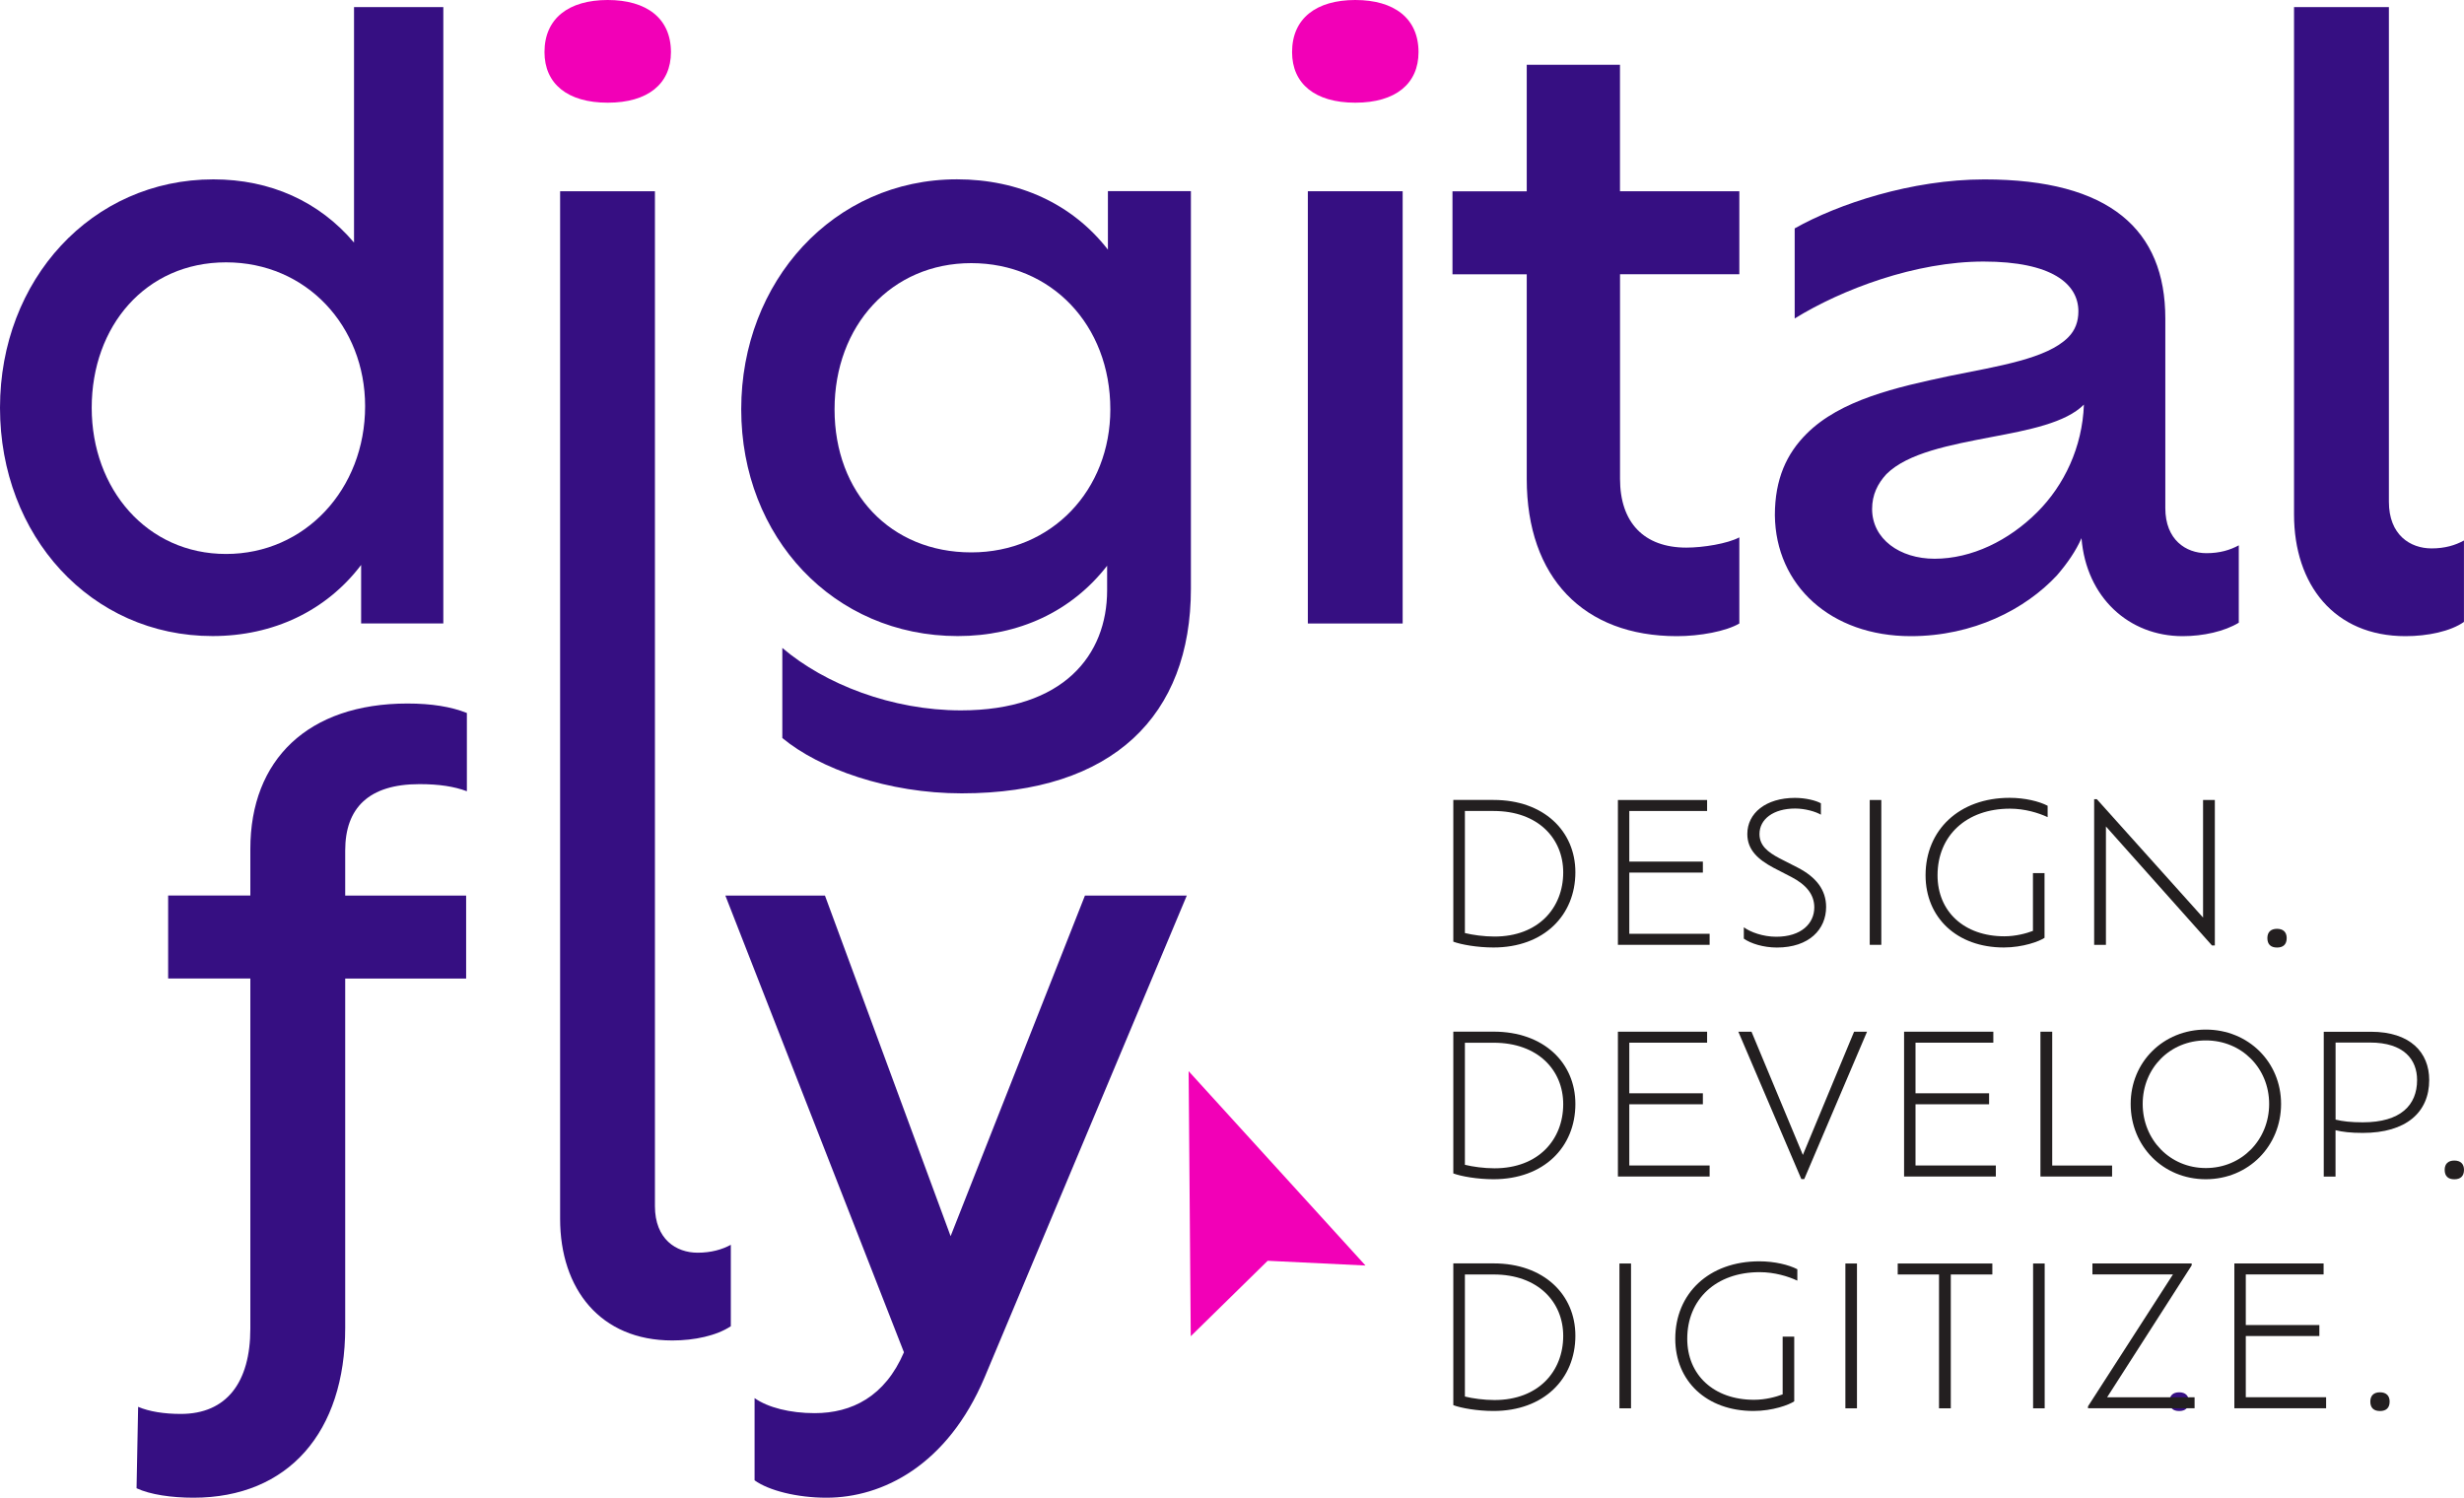
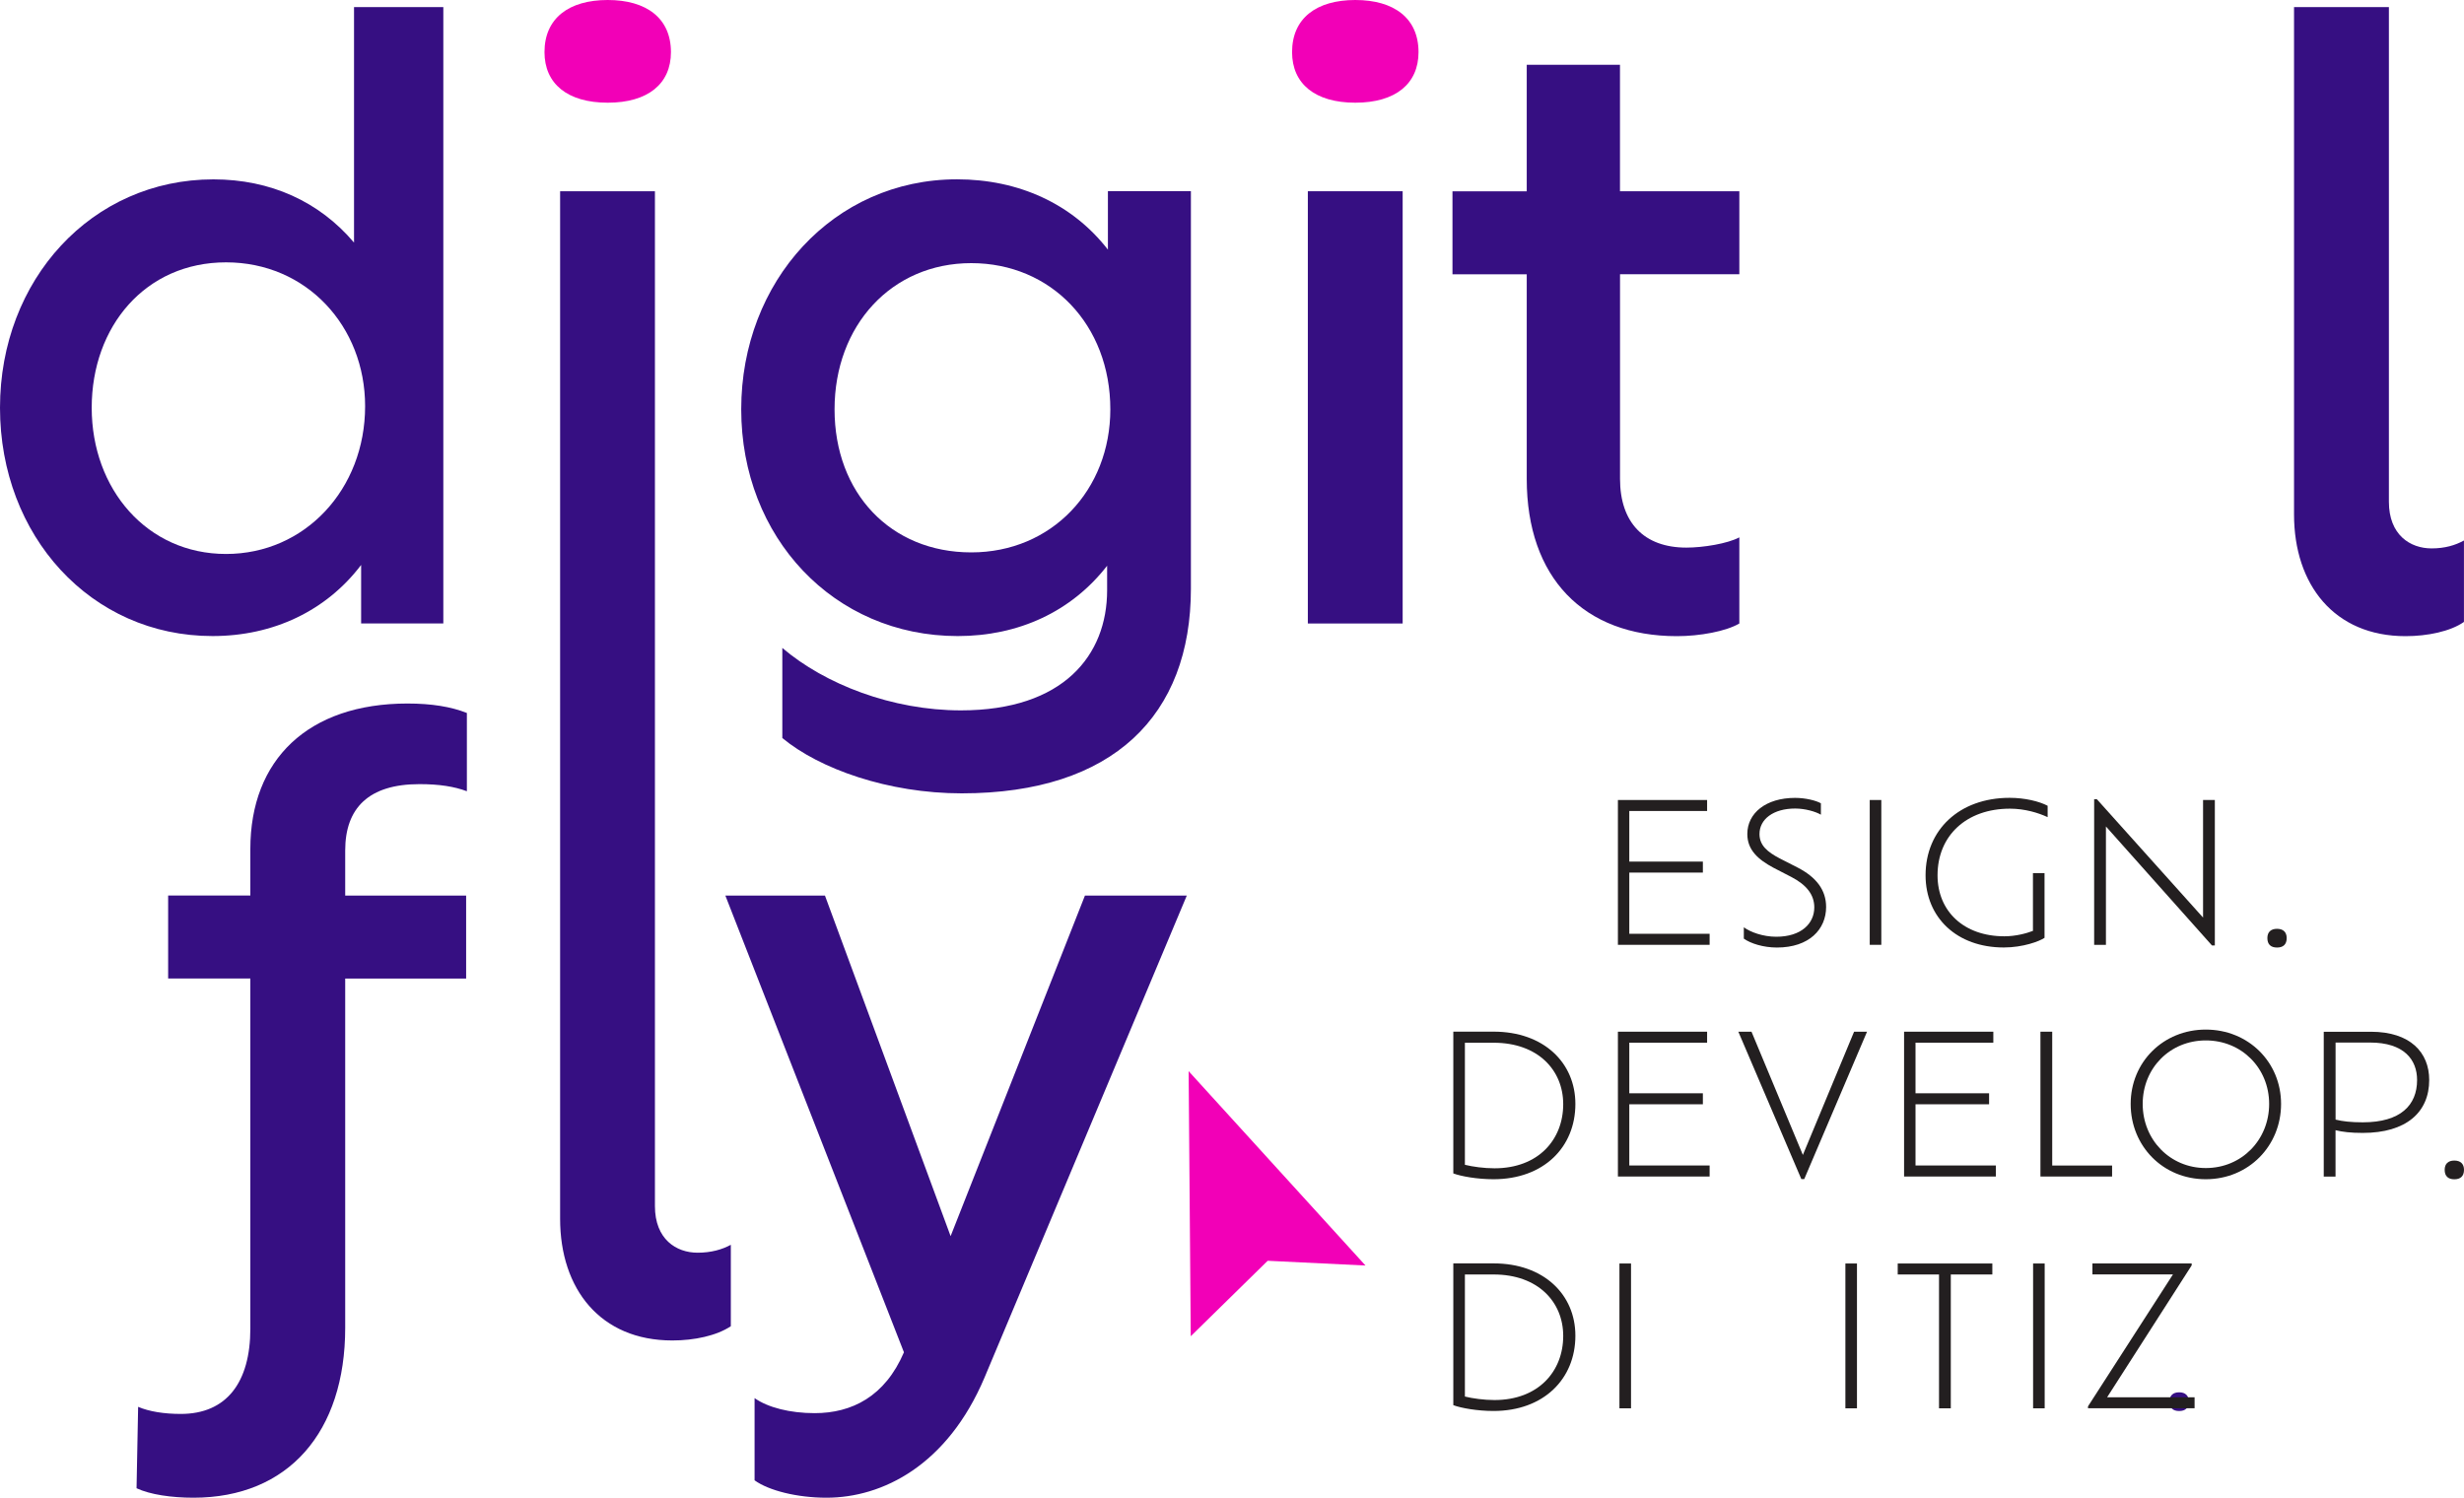
<svg xmlns="http://www.w3.org/2000/svg" id="Layer_2" data-name="Layer 2" viewBox="0 0 500 303.94">
  <defs>
    <style>
      .cls-1 {
        fill: #f200b7;
      }

      .cls-2 {
        fill: #360f82;
      }

      .cls-3 {
        fill: #231f20;
      }
    </style>
  </defs>
  <g id="Layer_1-2" data-name="Layer 1">
    <g>
      <polygon class="cls-1" points="241.63 271.17 241.2 217.38 277.09 256.82 257.24 255.86 241.63 271.17" />
      <path class="cls-2" d="M440.24,284.43c0-1.22.71-1.88,1.96-1.88s1.96.67,1.96,1.88c0,1.29-.71,1.92-1.96,1.92s-1.96-.63-1.96-1.92Z" />
      <path class="cls-2" d="M89.96,1.44v125.08h-16.68v-11.87c-7.06,9.3-17.8,14.43-30.15,14.43C18.44,129.09,0,108.73,0,82.75s18.6-46.35,43.3-46.35c11.55,0,21.49,4.49,28.54,12.83V1.44h18.12ZM74.09,82.43c0-16.2-11.87-29.19-28.22-29.19s-27.26,12.99-27.26,29.51,11.23,29.67,27.26,29.67,28.22-13.15,28.22-29.99Z" />
      <path class="cls-1" d="M110.49,10.58c0-6.9,4.97-10.58,12.83-10.58s12.83,3.69,12.83,10.58c0,6.41-4.65,10.26-12.83,10.26s-12.83-3.85-12.83-10.26Z" />
      <path class="cls-2" d="M241.66,38.81v80.66c0,25.66-15.72,41.53-46.51,41.53-14.91,0-28.87-4.97-36.4-11.23v-18.28c8.66,7.38,22.29,12.67,36.24,12.67,20.85,0,29.67-11.23,29.67-24.38v-4.97c-7.22,9.3-17.96,14.27-30.31,14.27-25.18,0-43.94-20.05-43.94-46.02s18.76-46.67,43.78-46.67c12.51,0,23.41,4.97,30.63,14.27v-11.87h16.84ZM225.31,83.07c0-17.16-12.03-29.67-28.22-29.67s-27.74,12.67-27.74,29.67,11.39,29.03,27.74,29.03,28.22-12.67,28.22-29.03Z" />
      <path class="cls-1" d="M262.19,10.58c0-6.9,4.97-10.58,12.83-10.58s12.83,3.69,12.83,10.58c0,6.41-4.65,10.26-12.83,10.26s-12.83-3.85-12.83-10.26Z" />
      <rect class="cls-2" x="265.39" y="38.81" width="19.24" height="87.72" />
      <path class="cls-2" d="M328.74,55.65v41.53c0,8.82,4.81,13.95,13.47,13.95,3.37,0,8.34-.8,10.74-2.08v17.48c-2.73,1.6-8.02,2.57-12.67,2.57-18.92,0-30.47-11.87-30.47-31.91v-41.53h-15.07v-16.84h15.07V13.15h18.92v25.66h24.22v16.84h-24.22Z" />
-       <path class="cls-2" d="M454.3,110.65v15.72c-2.89,1.76-7.22,2.73-11.39,2.73-10.91,0-19.56-7.86-20.53-19.89-1.12,2.57-2.89,5.13-4.97,7.54-6.41,6.9-17,12.35-29.67,12.35-16.2,0-27.42-10.26-27.58-24.54,0-7.38,2.41-12.51,6.42-16.52,6.89-6.9,18.28-9.46,28.87-11.71,10.26-2.08,19.89-3.53,24.22-7.86,1.44-1.44,2.08-3.21,2.08-5.29,0-5.61-5.45-10.1-19.24-10.1s-28.7,5.61-38.33,11.55v-18.28c8.82-4.97,23.73-9.94,38.49-9.94,25.5,0,36.72,10.26,36.72,28.22v38.49c0,6.41,4.17,9.14,8.34,9.14,2.73,0,4.81-.64,6.58-1.6ZM422.87,82.11c-3.69,3.69-11.07,5.13-18.76,6.58-8.34,1.6-17,3.21-21.33,7.54-1.76,1.92-2.89,4.17-2.89,7.06,0,6.09,5.61,10.1,12.67,10.1,7.54,0,15.08-3.69,20.85-9.46,5.45-5.45,9.14-13.15,9.46-21.81Z" />
      <path class="cls-2" d="M465.52,1.44h19.24v100.39c0,6.74,4.33,9.46,8.66,9.46,2.73,0,4.81-.64,6.57-1.6v16.52c-2.73,1.92-7.38,2.89-11.87,2.89-14.43,0-22.61-10.42-22.61-24.7V1.44Z" />
      <path class="cls-2" d="M82.71,142.77c4.81,0,8.82.64,12.03,1.92v15.88c-2.57-.96-5.61-1.44-9.62-1.44-10.26,0-15.07,4.81-15.07,13.47v9.14h24.54v16.84h-24.54v70.88c0,21.17-11.55,34.48-30.79,34.48-4.49,0-8.82-.64-11.55-1.92l.32-16.52c2.25.96,5.29,1.44,8.66,1.44,9.3,0,14.11-6.41,14.11-17.32v-71.04h-16.68v-16.84h16.68v-9.46c0-18.12,11.71-29.51,31.91-29.51ZM148.3,252.62v16.52c-2.89,1.92-7.38,2.89-11.87,2.89-14.59,0-22.77-10.42-22.77-24.7V38.81h19.24v205.95c0,6.74,4.33,9.46,8.66,9.46,2.73,0,4.97-.64,6.73-1.6Z" />
      <path class="cls-2" d="M240.83,181.74l-41.05,97.82c-7.54,17.8-20.69,24.38-32.07,24.38-5.93,0-11.71-1.44-14.59-3.53v-16.68c2.73,1.92,7.22,3.05,12.19,3.05,7.54,0,14.27-3.37,18.12-12.35l-36.24-92.69h20.21l25.5,69.12,27.26-69.12h20.69Z" />
-       <path class="cls-3" d="M319.68,177c0,8.78-6.43,15.28-16.62,15.28-3.29,0-6.58-.59-8.15-1.18v-28.76h8.19c10.15,0,16.58,6.31,16.58,14.66ZM317.21,177.04c0-6.86-5.09-12.46-14.11-12.46h-5.84v24.77c1.57.39,3.88.71,6,.71,8.93,0,13.95-5.84,13.95-13.01Z" />
      <path class="cls-3" d="M346.92,189.51v2.23h-18.61v-29.39h18.1v2.23h-15.79v10.27h14.93v2.23h-14.93v12.42h16.3Z" />
      <path class="cls-3" d="M353.86,190.49v-2.31c1.33.98,3.88,1.92,6.58,1.92,5.06,0,7.72-2.67,7.72-5.96,0-2.59-1.61-4.58-4.62-6.15l-3.64-1.88c-3.17-1.69-5.33-3.64-5.33-6.86,0-4.23,3.76-7.33,9.68-7.33,2.16,0,4.31.55,5.25,1.1v2.31c-1.06-.63-3.21-1.25-5.21-1.25-4.47,0-7.25,2.19-7.25,5.17,0,2.31,1.61,3.64,4.08,4.94l3.68,1.88c3.72,1.92,5.76,4.51,5.76,7.99,0,4.51-3.41,8.23-9.99,8.23-2.74,0-5.33-.82-6.7-1.8Z" />
      <path class="cls-3" d="M379.41,162.35h2.35v29.39h-2.35v-29.39Z" />
      <path class="cls-3" d="M393.17,177.63c0,7.33,5.37,12.38,13.56,12.38,2.31,0,4.47-.59,5.8-1.1v-11.72h2.35v13.13c-1.02.71-4.39,1.96-8.27,1.96-9.52,0-15.87-6.07-15.87-14.66,0-9.17,6.82-15.71,17.05-15.71,3.1,0,6,.71,7.72,1.61v2.31c-1.84-.86-4.62-1.72-7.64-1.72-8.86,0-14.7,5.49-14.7,13.52Z" />
      <path class="cls-3" d="M449.44,162.35v29.51h-.59l-21.51-24.14v24.02h-2.39v-29.55h.55l21.55,24.02v-23.87h2.39Z" />
      <path class="cls-3" d="M460.1,190.37c0-1.22.71-1.88,1.96-1.88s1.96.67,1.96,1.88c0,1.29-.71,1.92-1.96,1.92s-1.96-.63-1.96-1.92Z" />
      <path class="cls-3" d="M319.68,224.03c0,8.78-6.43,15.28-16.62,15.28-3.29,0-6.58-.59-8.15-1.18v-28.77h8.19c10.15,0,16.58,6.31,16.58,14.66ZM317.21,224.07c0-6.86-5.09-12.46-14.11-12.46h-5.84v24.77c1.57.39,3.88.71,6,.71,8.93,0,13.95-5.84,13.95-13.01Z" />
      <path class="cls-3" d="M346.92,236.53v2.23h-18.61v-29.39h18.1v2.23h-15.79v10.27h14.93v2.23h-14.93v12.42h16.3Z" />
-       <path class="cls-3" d="M378.86,209.38l-12.74,29.9h-.59l-12.78-29.9h2.67l10.42,25,10.39-25h2.63Z" />
+       <path class="cls-3" d="M378.86,209.38l-12.74,29.9h-.59l-12.78-29.9h2.67l10.42,25,10.39-25Z" />
      <path class="cls-3" d="M405,236.53v2.23h-18.62v-29.39h18.11v2.23h-15.79v10.27h14.93v2.23h-14.93v12.42h16.3Z" />
      <path class="cls-3" d="M428.59,236.53v2.23h-14.54v-29.39h2.39v27.16h12.15Z" />
      <path class="cls-3" d="M432.36,224.03c0-8.5,6.62-15.09,15.24-15.09s15.28,6.58,15.28,15.09-6.58,15.28-15.28,15.28-15.24-6.74-15.24-15.28ZM460.46,224.03c0-7.25-5.56-12.89-12.85-12.89s-12.81,5.64-12.81,12.89,5.53,13.01,12.81,13.01,12.85-5.72,12.85-13.01Z" />
      <path class="cls-3" d="M492.94,219.17c0,6.58-4.7,10.74-13.48,10.74-2.43,0-4.11-.2-5.53-.55v9.41h-2.39v-29.39h9.56c7.99,0,11.84,4.19,11.84,9.8ZM490.48,219.17c0-4.11-2.63-7.6-9.56-7.6h-6.98v15.64c1.41.35,3.1.55,5.53.55,7.68,0,11.01-3.49,11.01-8.58Z" />
      <path class="cls-3" d="M496.08,237.4c0-1.22.71-1.88,1.96-1.88s1.96.67,1.96,1.88c0,1.29-.71,1.92-1.96,1.92s-1.96-.63-1.96-1.92Z" />
      <path class="cls-3" d="M319.68,271.06c0,8.78-6.43,15.28-16.62,15.28-3.29,0-6.58-.59-8.15-1.18v-28.77h8.19c10.15,0,16.58,6.31,16.58,14.66ZM317.21,271.1c0-6.86-5.09-12.46-14.11-12.46h-5.84v24.77c1.57.39,3.88.71,6,.71,8.93,0,13.95-5.84,13.95-13.01Z" />
      <path class="cls-3" d="M328.62,256.41h2.35v29.39h-2.35v-29.39Z" />
-       <path class="cls-3" d="M342.38,271.69c0,7.33,5.37,12.38,13.56,12.38,2.31,0,4.47-.59,5.8-1.1v-11.72h2.35v13.13c-1.02.71-4.39,1.96-8.27,1.96-9.52,0-15.87-6.07-15.87-14.66,0-9.17,6.82-15.71,17.05-15.71,3.1,0,6,.71,7.72,1.61v2.31c-1.84-.86-4.62-1.72-7.64-1.72-8.86,0-14.7,5.49-14.7,13.52Z" />
      <path class="cls-3" d="M374.47,256.41h2.35v29.39h-2.35v-29.39Z" />
      <path class="cls-3" d="M393.48,258.64h-8.39v-2.23h19.2v2.23h-8.43v27.16h-2.39v-27.16Z" />
      <path class="cls-3" d="M412.56,256.41h2.35v29.39h-2.35v-29.39Z" />
      <path class="cls-3" d="M445.33,283.56v2.23h-21.63v-.39l17.24-26.77h-16.34v-2.23h20.14v.39l-17.16,26.77h17.75Z" />
-       <path class="cls-3" d="M472.02,283.56v2.23h-18.62v-29.39h18.11v2.23h-15.79v10.27h14.93v2.23h-14.93v12.42h16.3Z" />
-       <path class="cls-3" d="M480.99,284.43c0-1.22.71-1.88,1.96-1.88s1.96.67,1.96,1.88c0,1.29-.71,1.92-1.96,1.92s-1.96-.63-1.96-1.92Z" />
    </g>
  </g>
</svg>